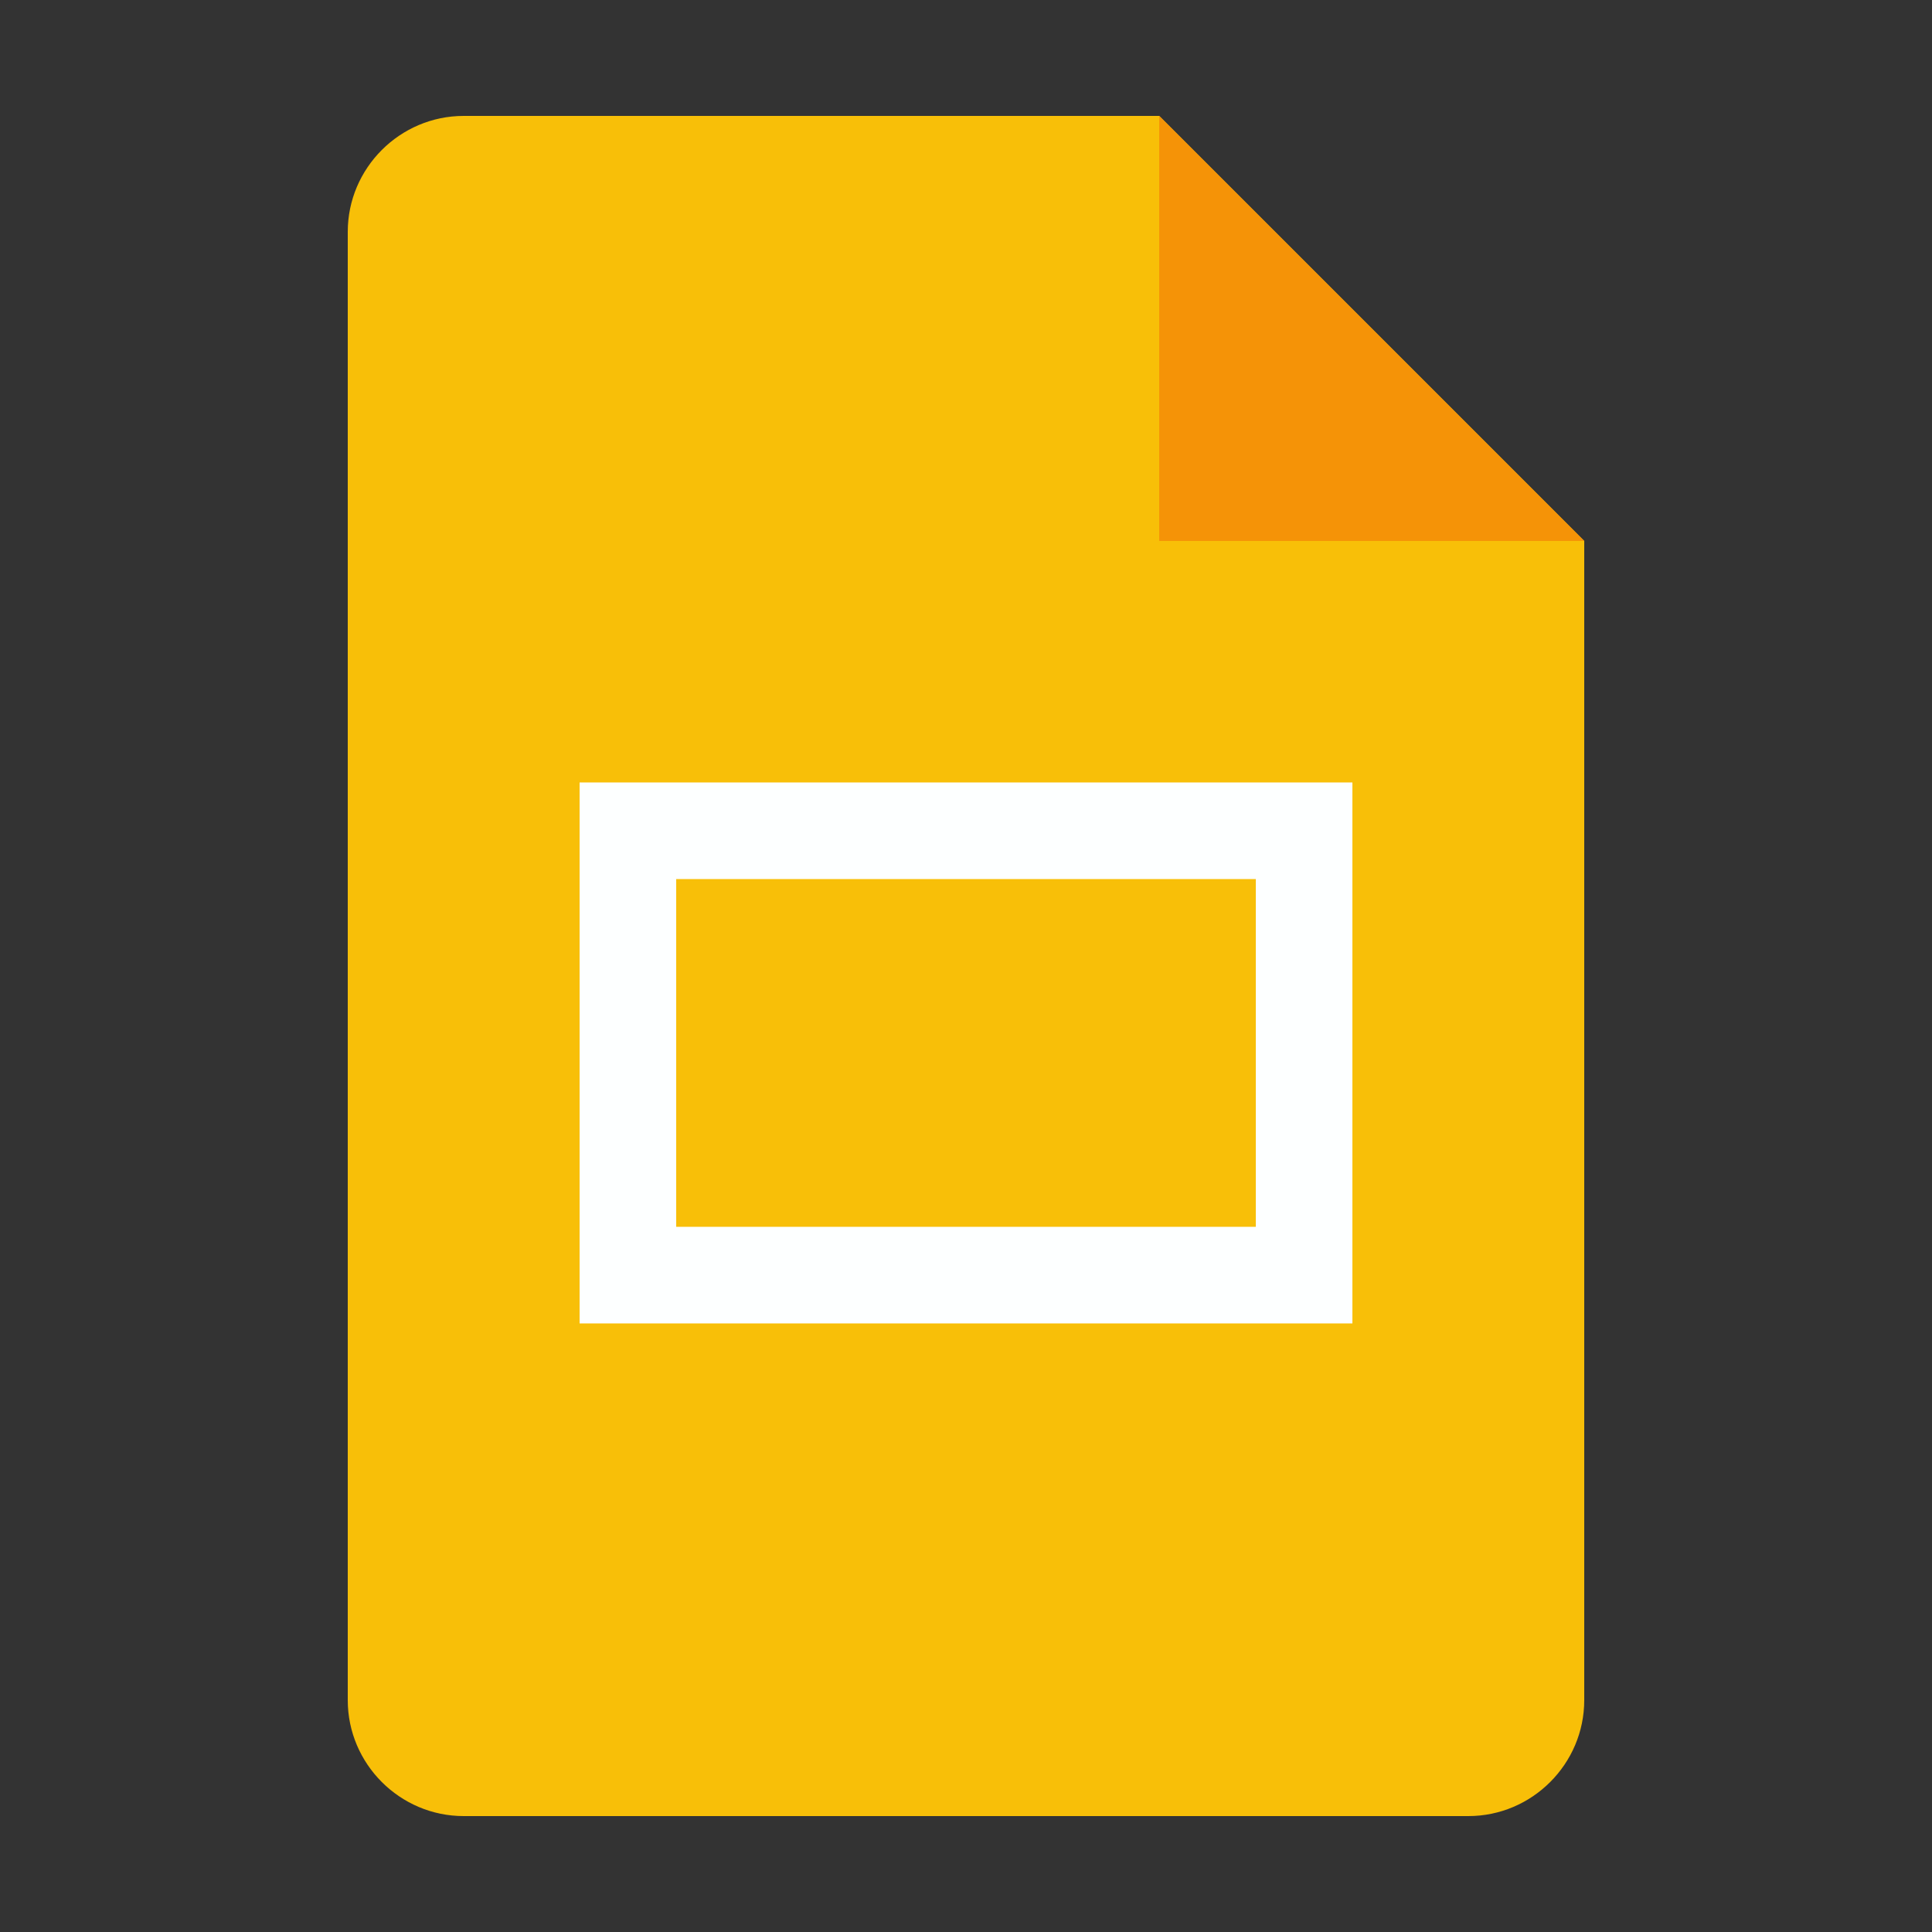
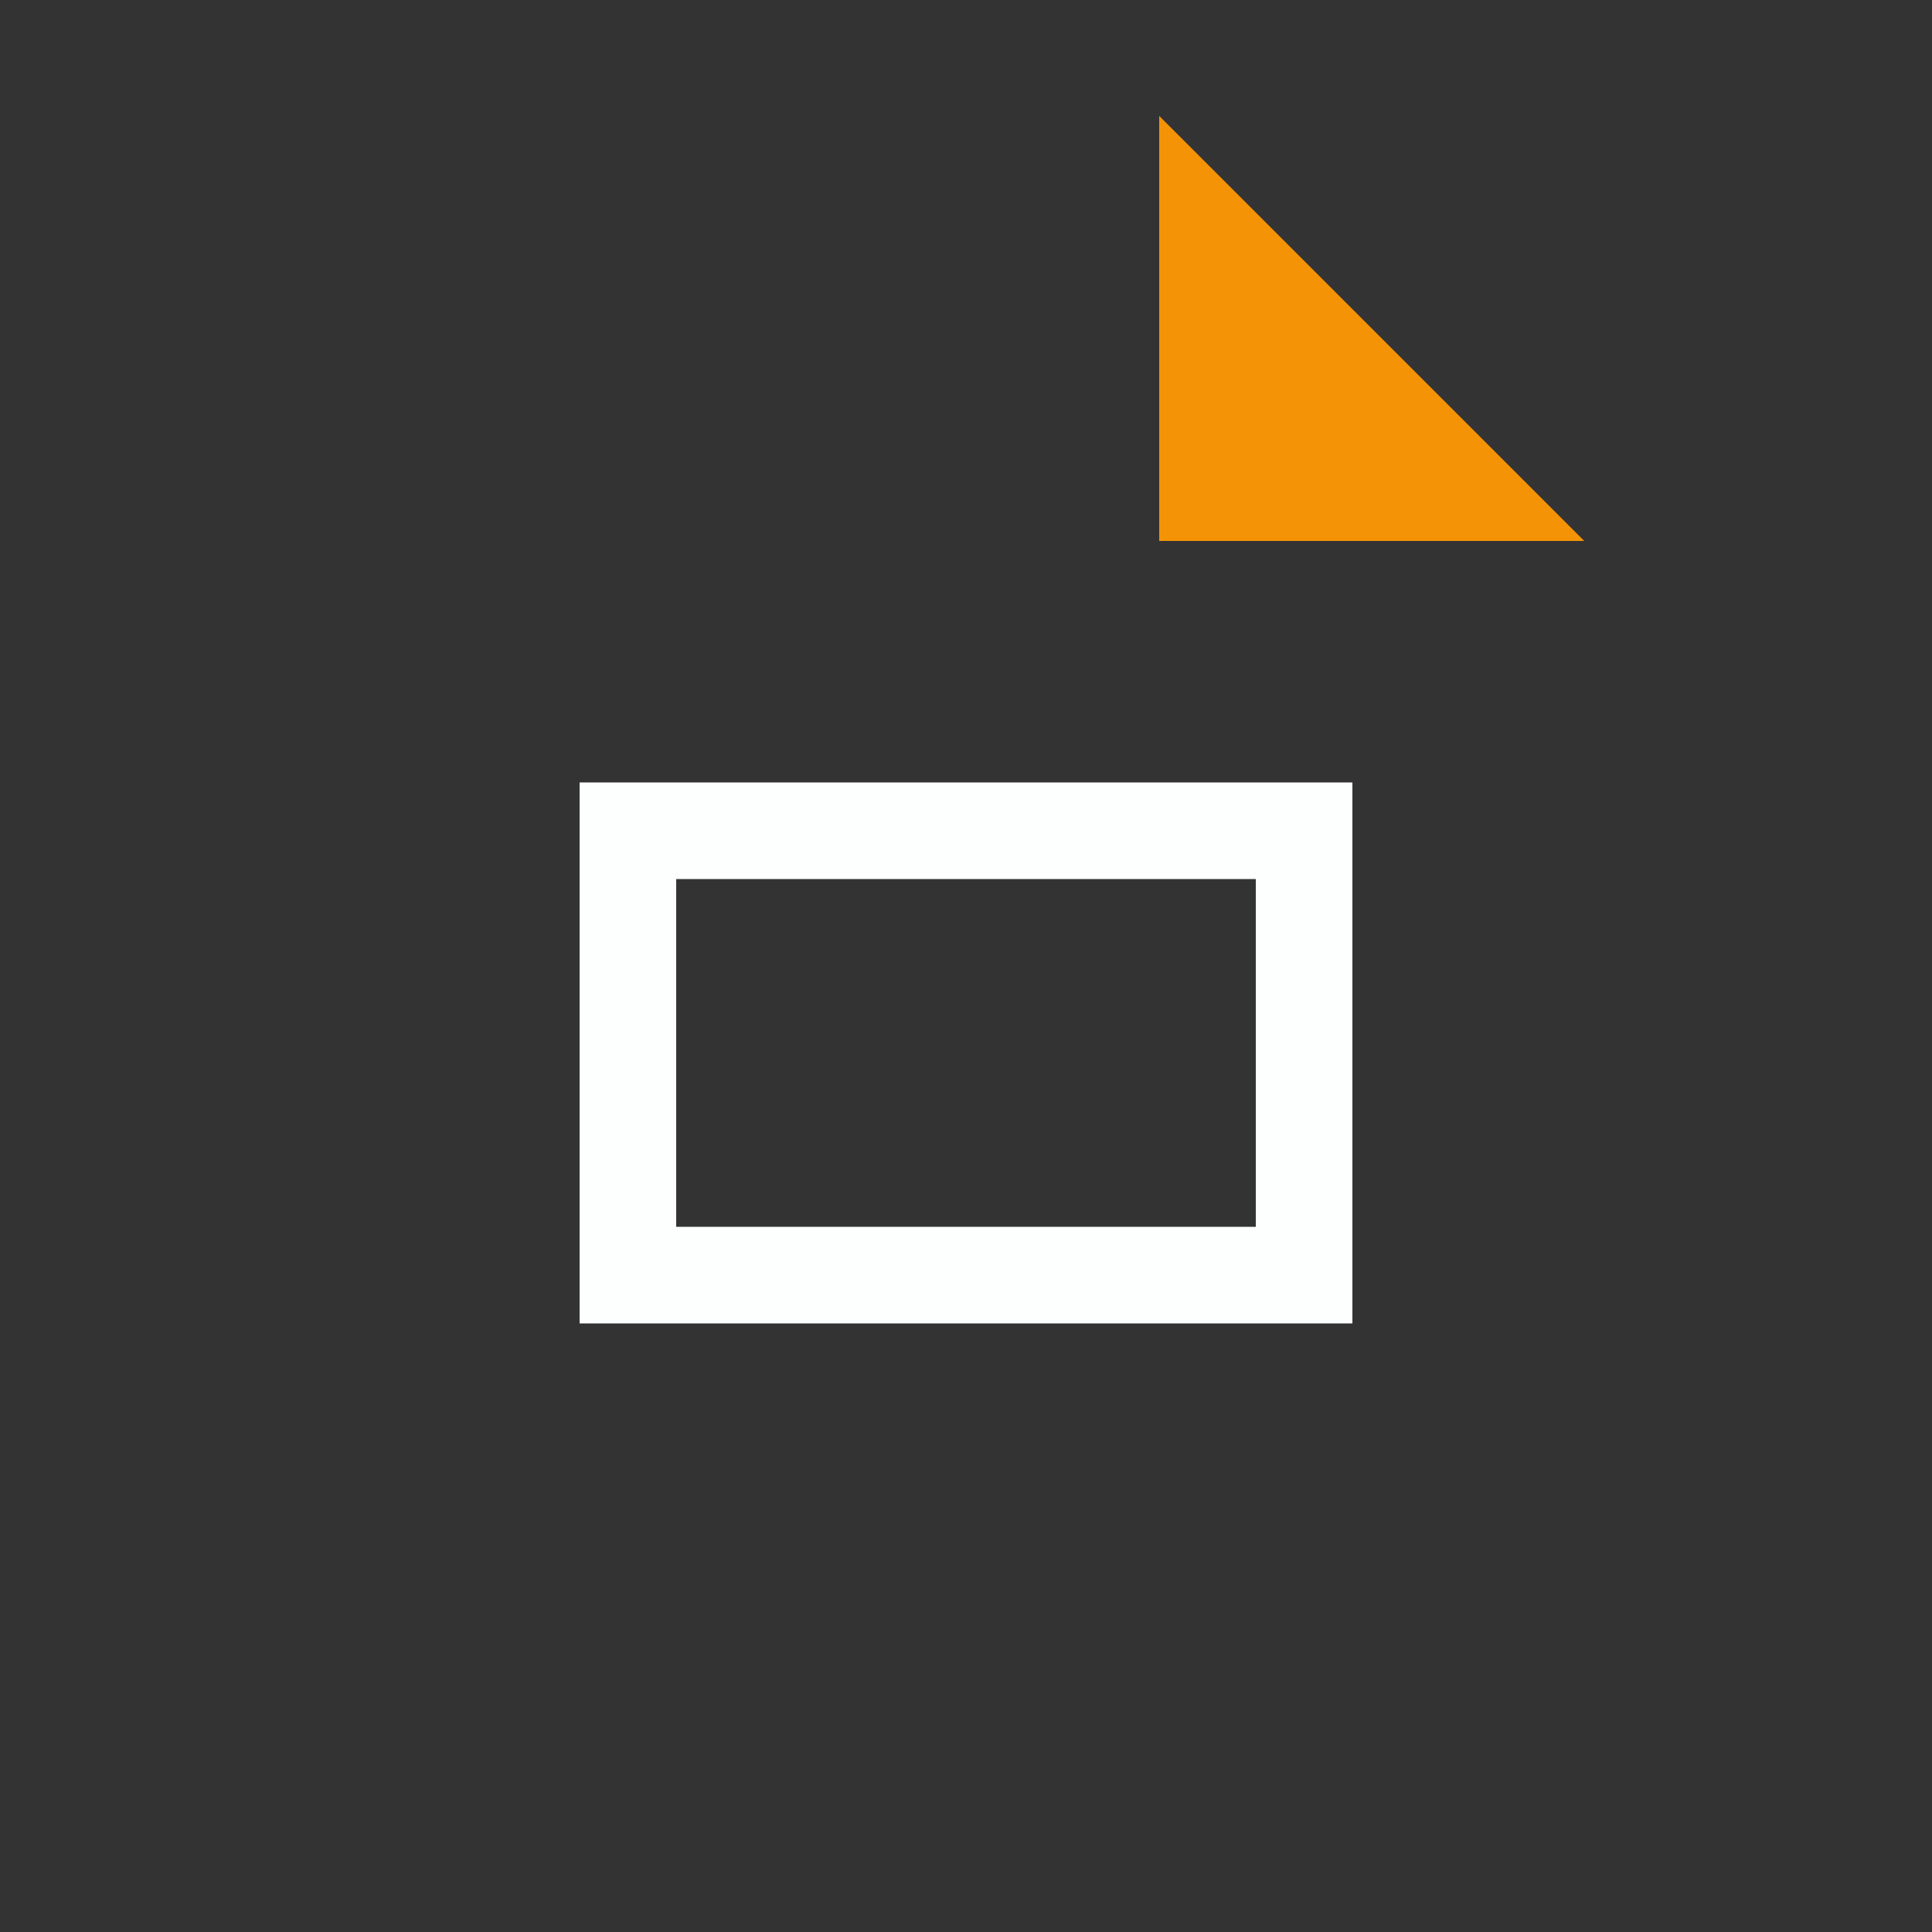
<svg xmlns="http://www.w3.org/2000/svg" id="uuid-05ebeedb-fcce-41ca-b595-9b2788802868" data-name="Ebene 1" viewBox="0 0 800 800">
  <rect x="0" y="0" width="800" height="800" fill="#333333" stroke="none" />
  <defs>
    <style>
      .uuid-3922f42d-1f0c-4599-a99c-797c809c0cd0 {
        fill: #f59307;
      }

      .uuid-c2a27ceb-e85a-455e-8fb7-1ec31668d027 {
        fill: #f8bf08;
      }

      .uuid-c459df2b-d061-4c67-8905-596bf25b8f5e {
        fill: #fdffff;
      }
    </style>
  </defs>
  <g id="uuid-0ff2ded5-9a1a-4e95-aecc-b5d3740896ca" data-name="Layer 3">
-     <path class="uuid-c2a27ceb-e85a-455e-8fb7-1ec31668d027" d="M608,752H192c-26.4,0-48-21.6-48-48V96c0-26.4,21.6-48,48-48h288l176,176v480c0,26.4-21.6,48-48,48Z" />
    <path class="uuid-3922f42d-1f0c-4599-a99c-797c809c0cd0" d="M480,48l176,176h-176V48Z" />
    <path class="uuid-c459df2b-d061-4c67-8905-596bf25b8f5e" d="M240,324v224h320v-224H240ZM520,508h-240v-144h240v144Z" />
  </g>
</svg>